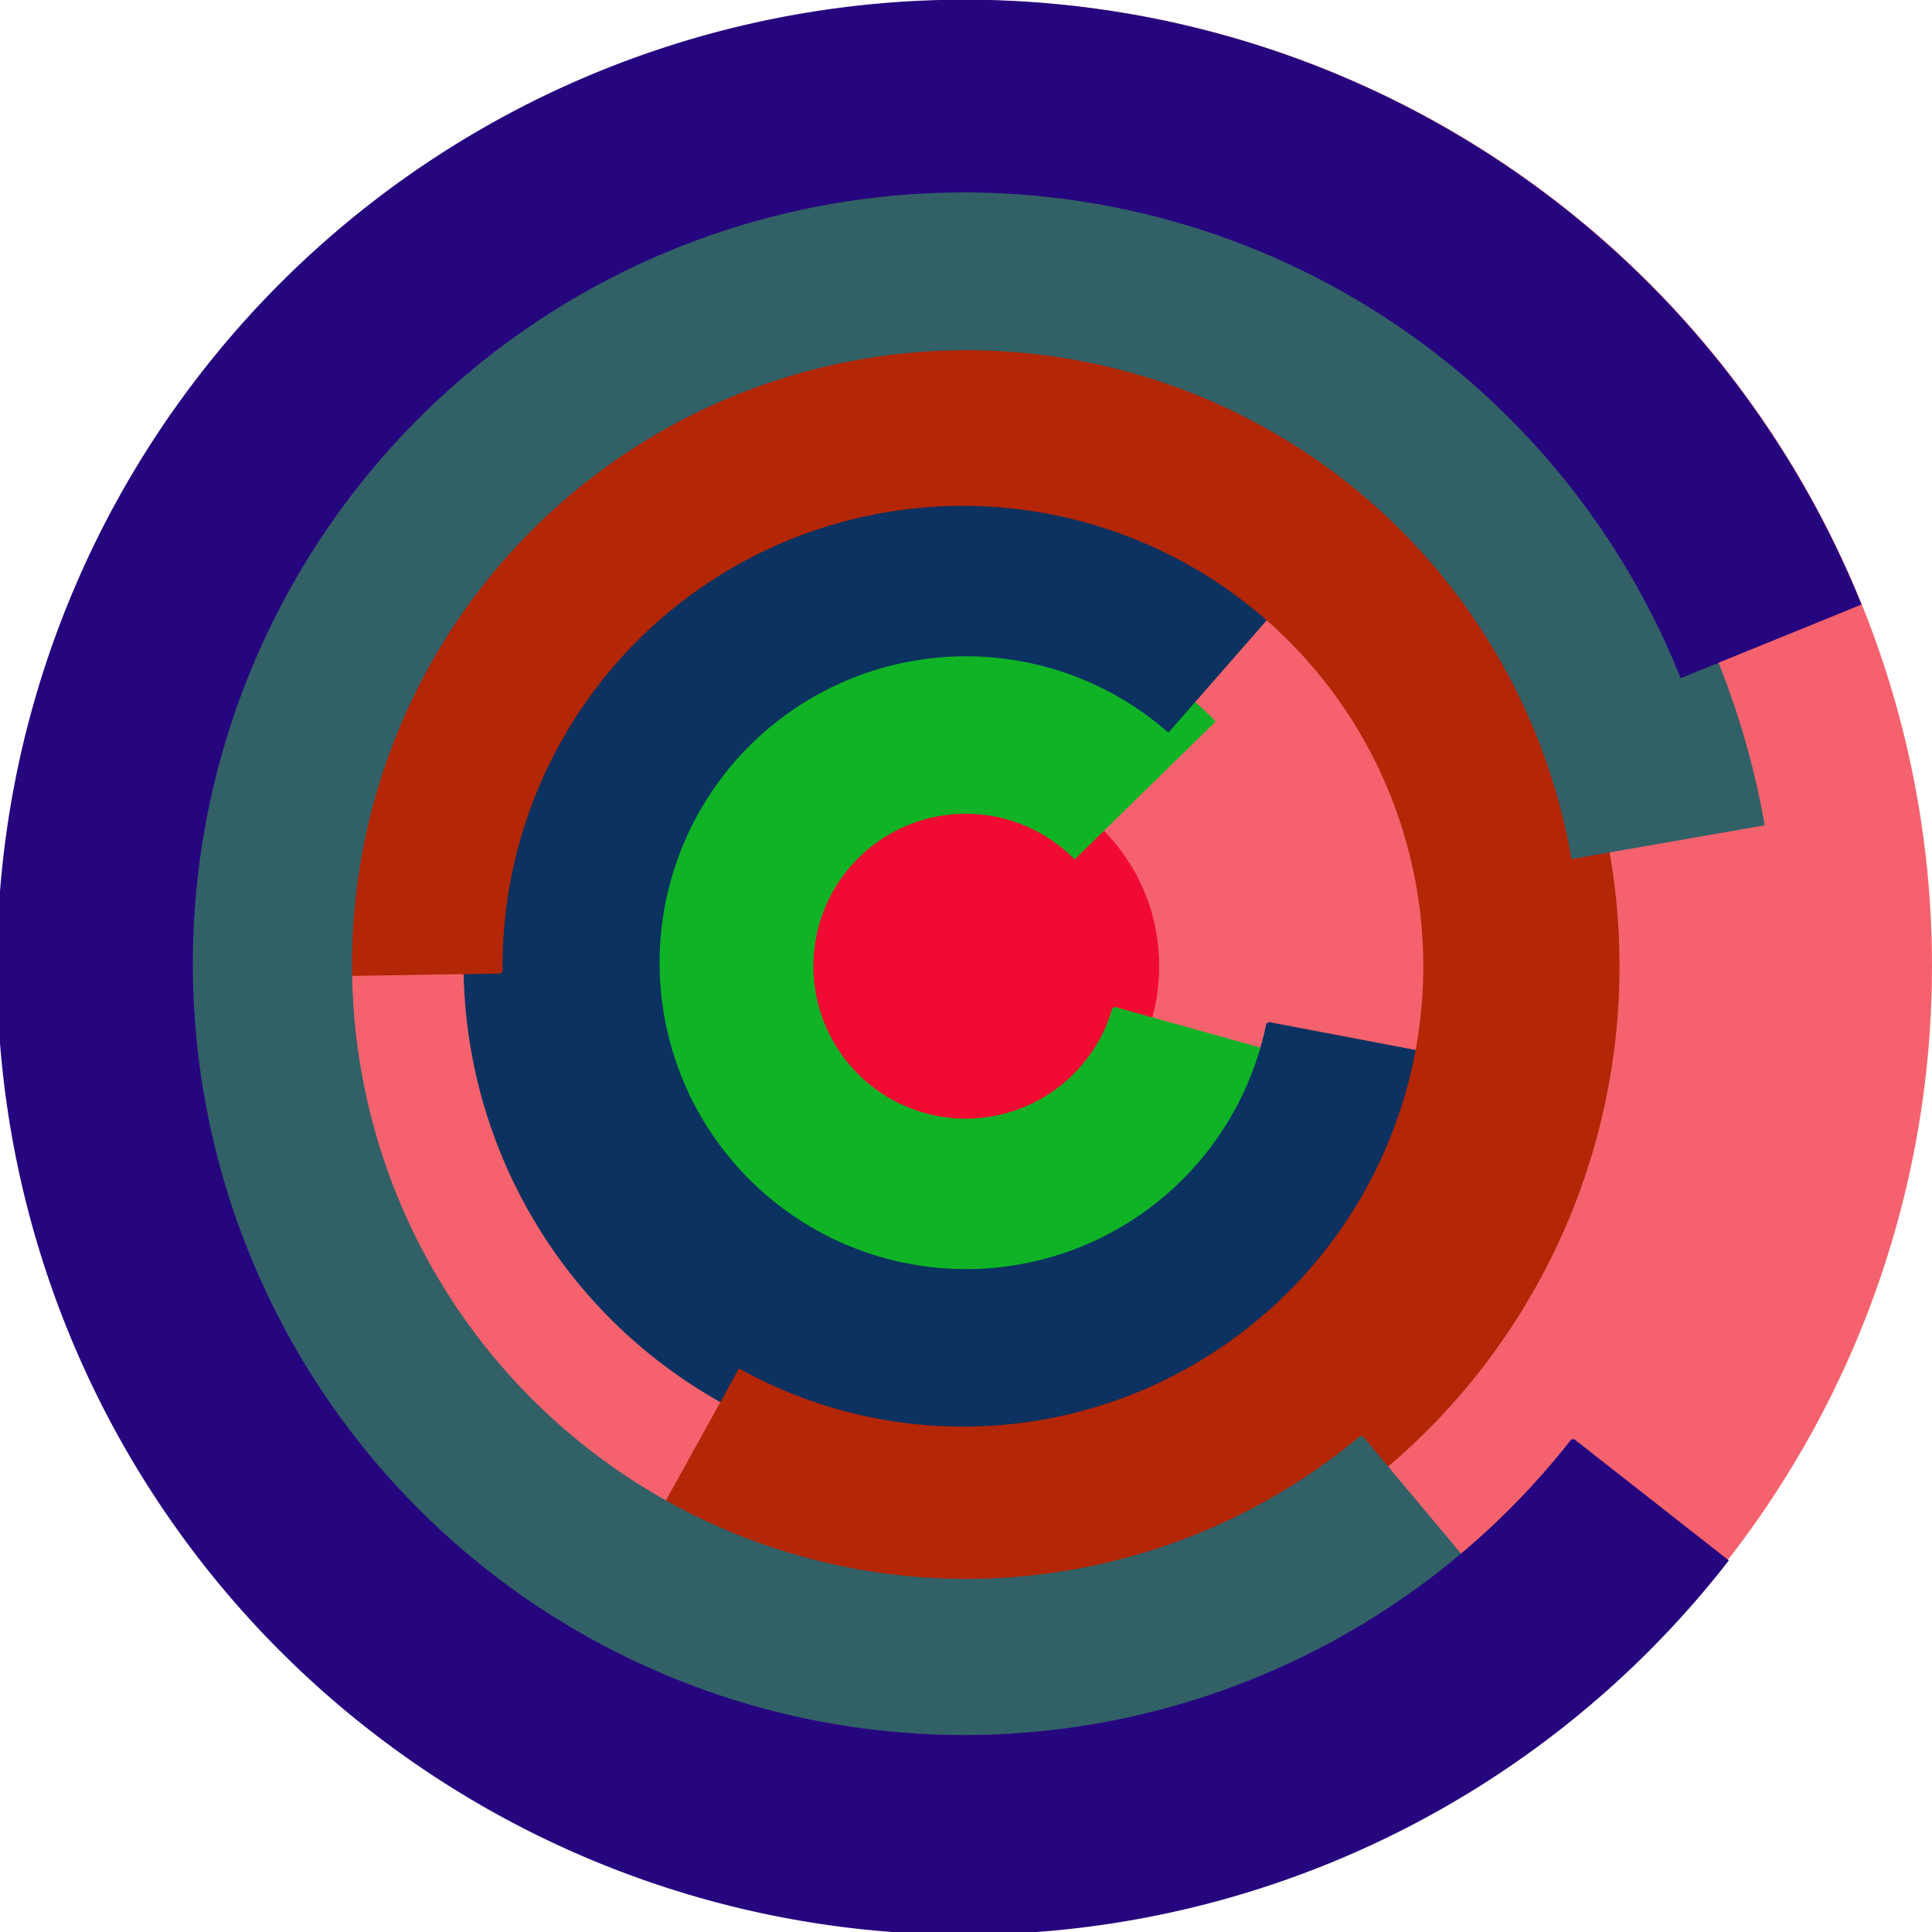
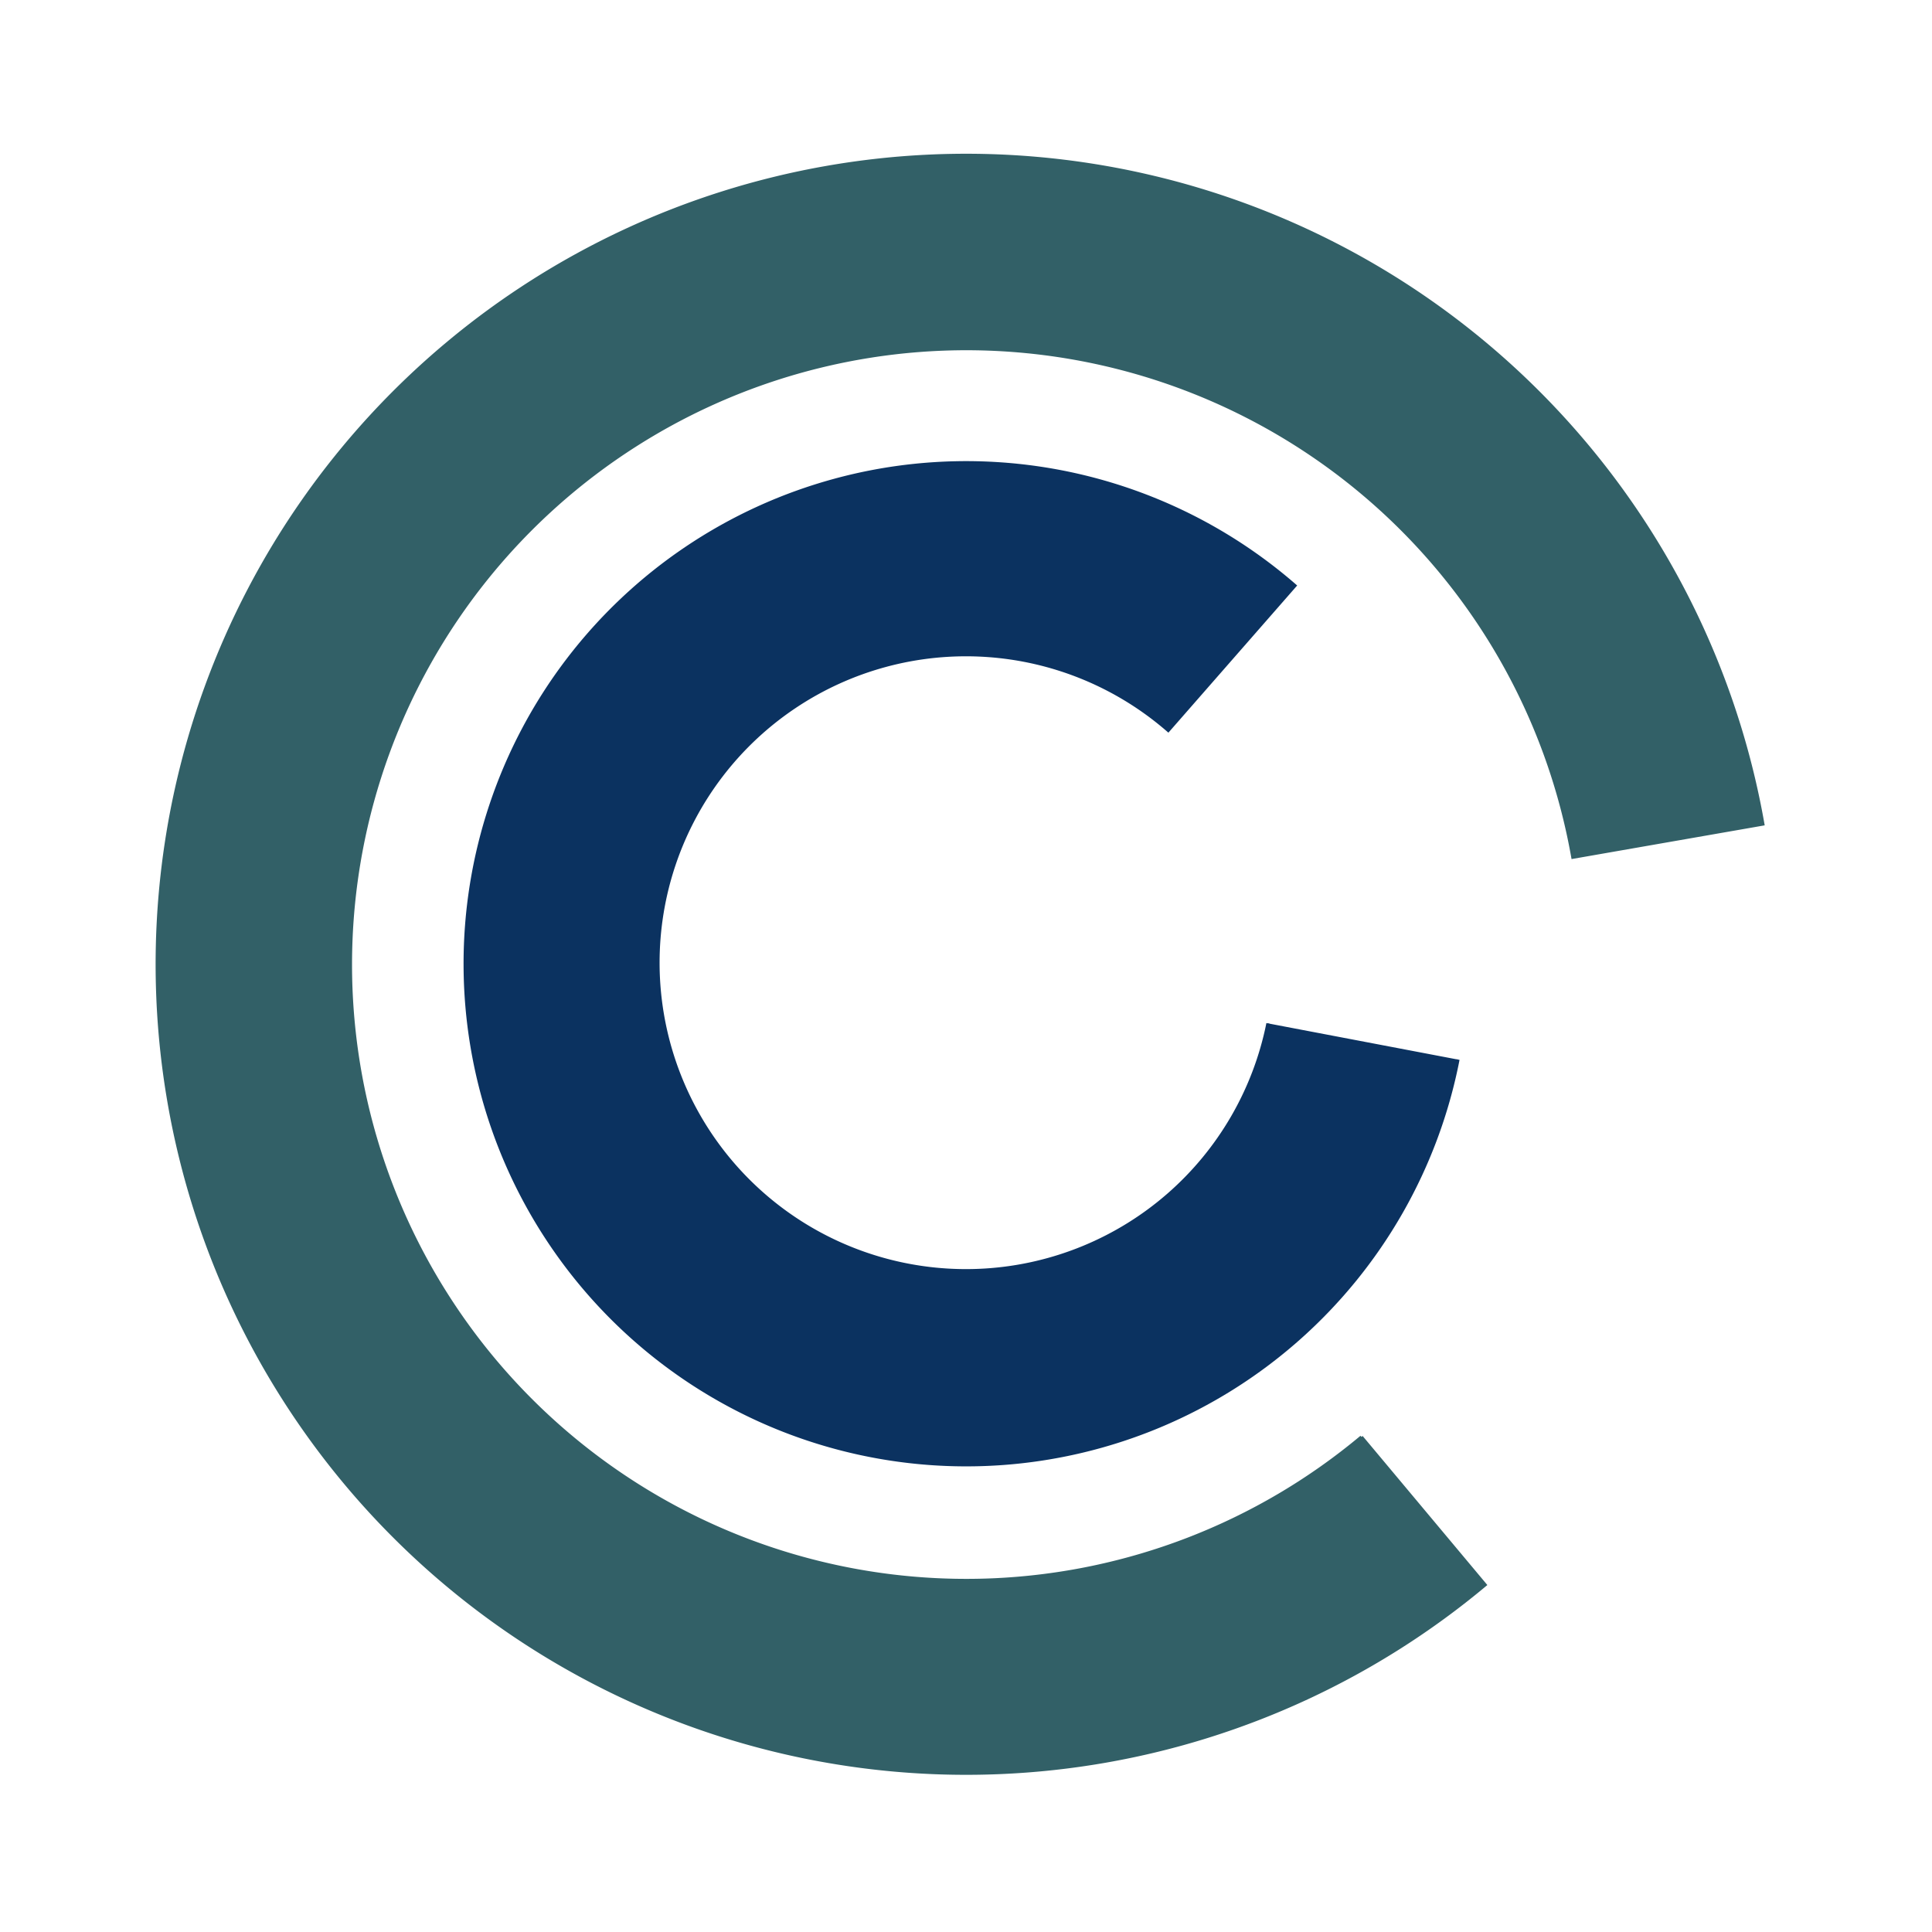
<svg xmlns="http://www.w3.org/2000/svg" version="1.1" width="640" height="640">
-   <circle cx="320" cy="320" r="320" fill="rgb(245, 98, 109)" stroke="" stroke-width="0" />
-   <circle cx="320" cy="320" r="64" fill="rgb(241, 11, 50)" stroke="" stroke-width="0" />
-   <path fill="rgb(16, 179, 38)" stroke="rgb(16, 179, 38)" stroke-width="1" d="M 369,334 A 51,51 0 1 1 356,284 L 402,239 A 115,115 0 1 0 430,351 L 369,334" />
-   <path fill="rgb(11, 50, 96)" stroke="rgb(11, 50, 96)" stroke-width="1" d="M 420,339 A 102,102 0 1 1 387,242 L 429,194 A 166,166 0 1 0 483,351 L 420,339" />
-   <path fill="rgb(179, 38, 6)" stroke="rgb(179, 38, 6)" stroke-width="1" d="M 166,322 A 153,153 0 1 1 245,454 L 214,510 A 217,217 0 1 0 102,323 L 166,322" />
+   <path fill="rgb(11, 50, 96)" stroke="rgb(11, 50, 96)" stroke-width="1" d="M 420,339 A 102,102 0 1 1 387,242 L 429,194 A 166,166 0 1 0 483,351 " />
  <path fill="rgb(50, 96, 103)" stroke="rgb(50, 96, 103)" stroke-width="1" d="M 451,476 A 204,204 0 1 1 521,284 L 584,273 A 268,268 0 1 0 492,525 L 451,476" />
-   <path fill="rgb(38, 6, 126)" stroke="rgb(38, 6, 126)" stroke-width="1" d="M 521,477 A 256,256 0 1 1 557,224 L 616,200 A 320,320 0 1 0 572,517 L 521,477" />
</svg>